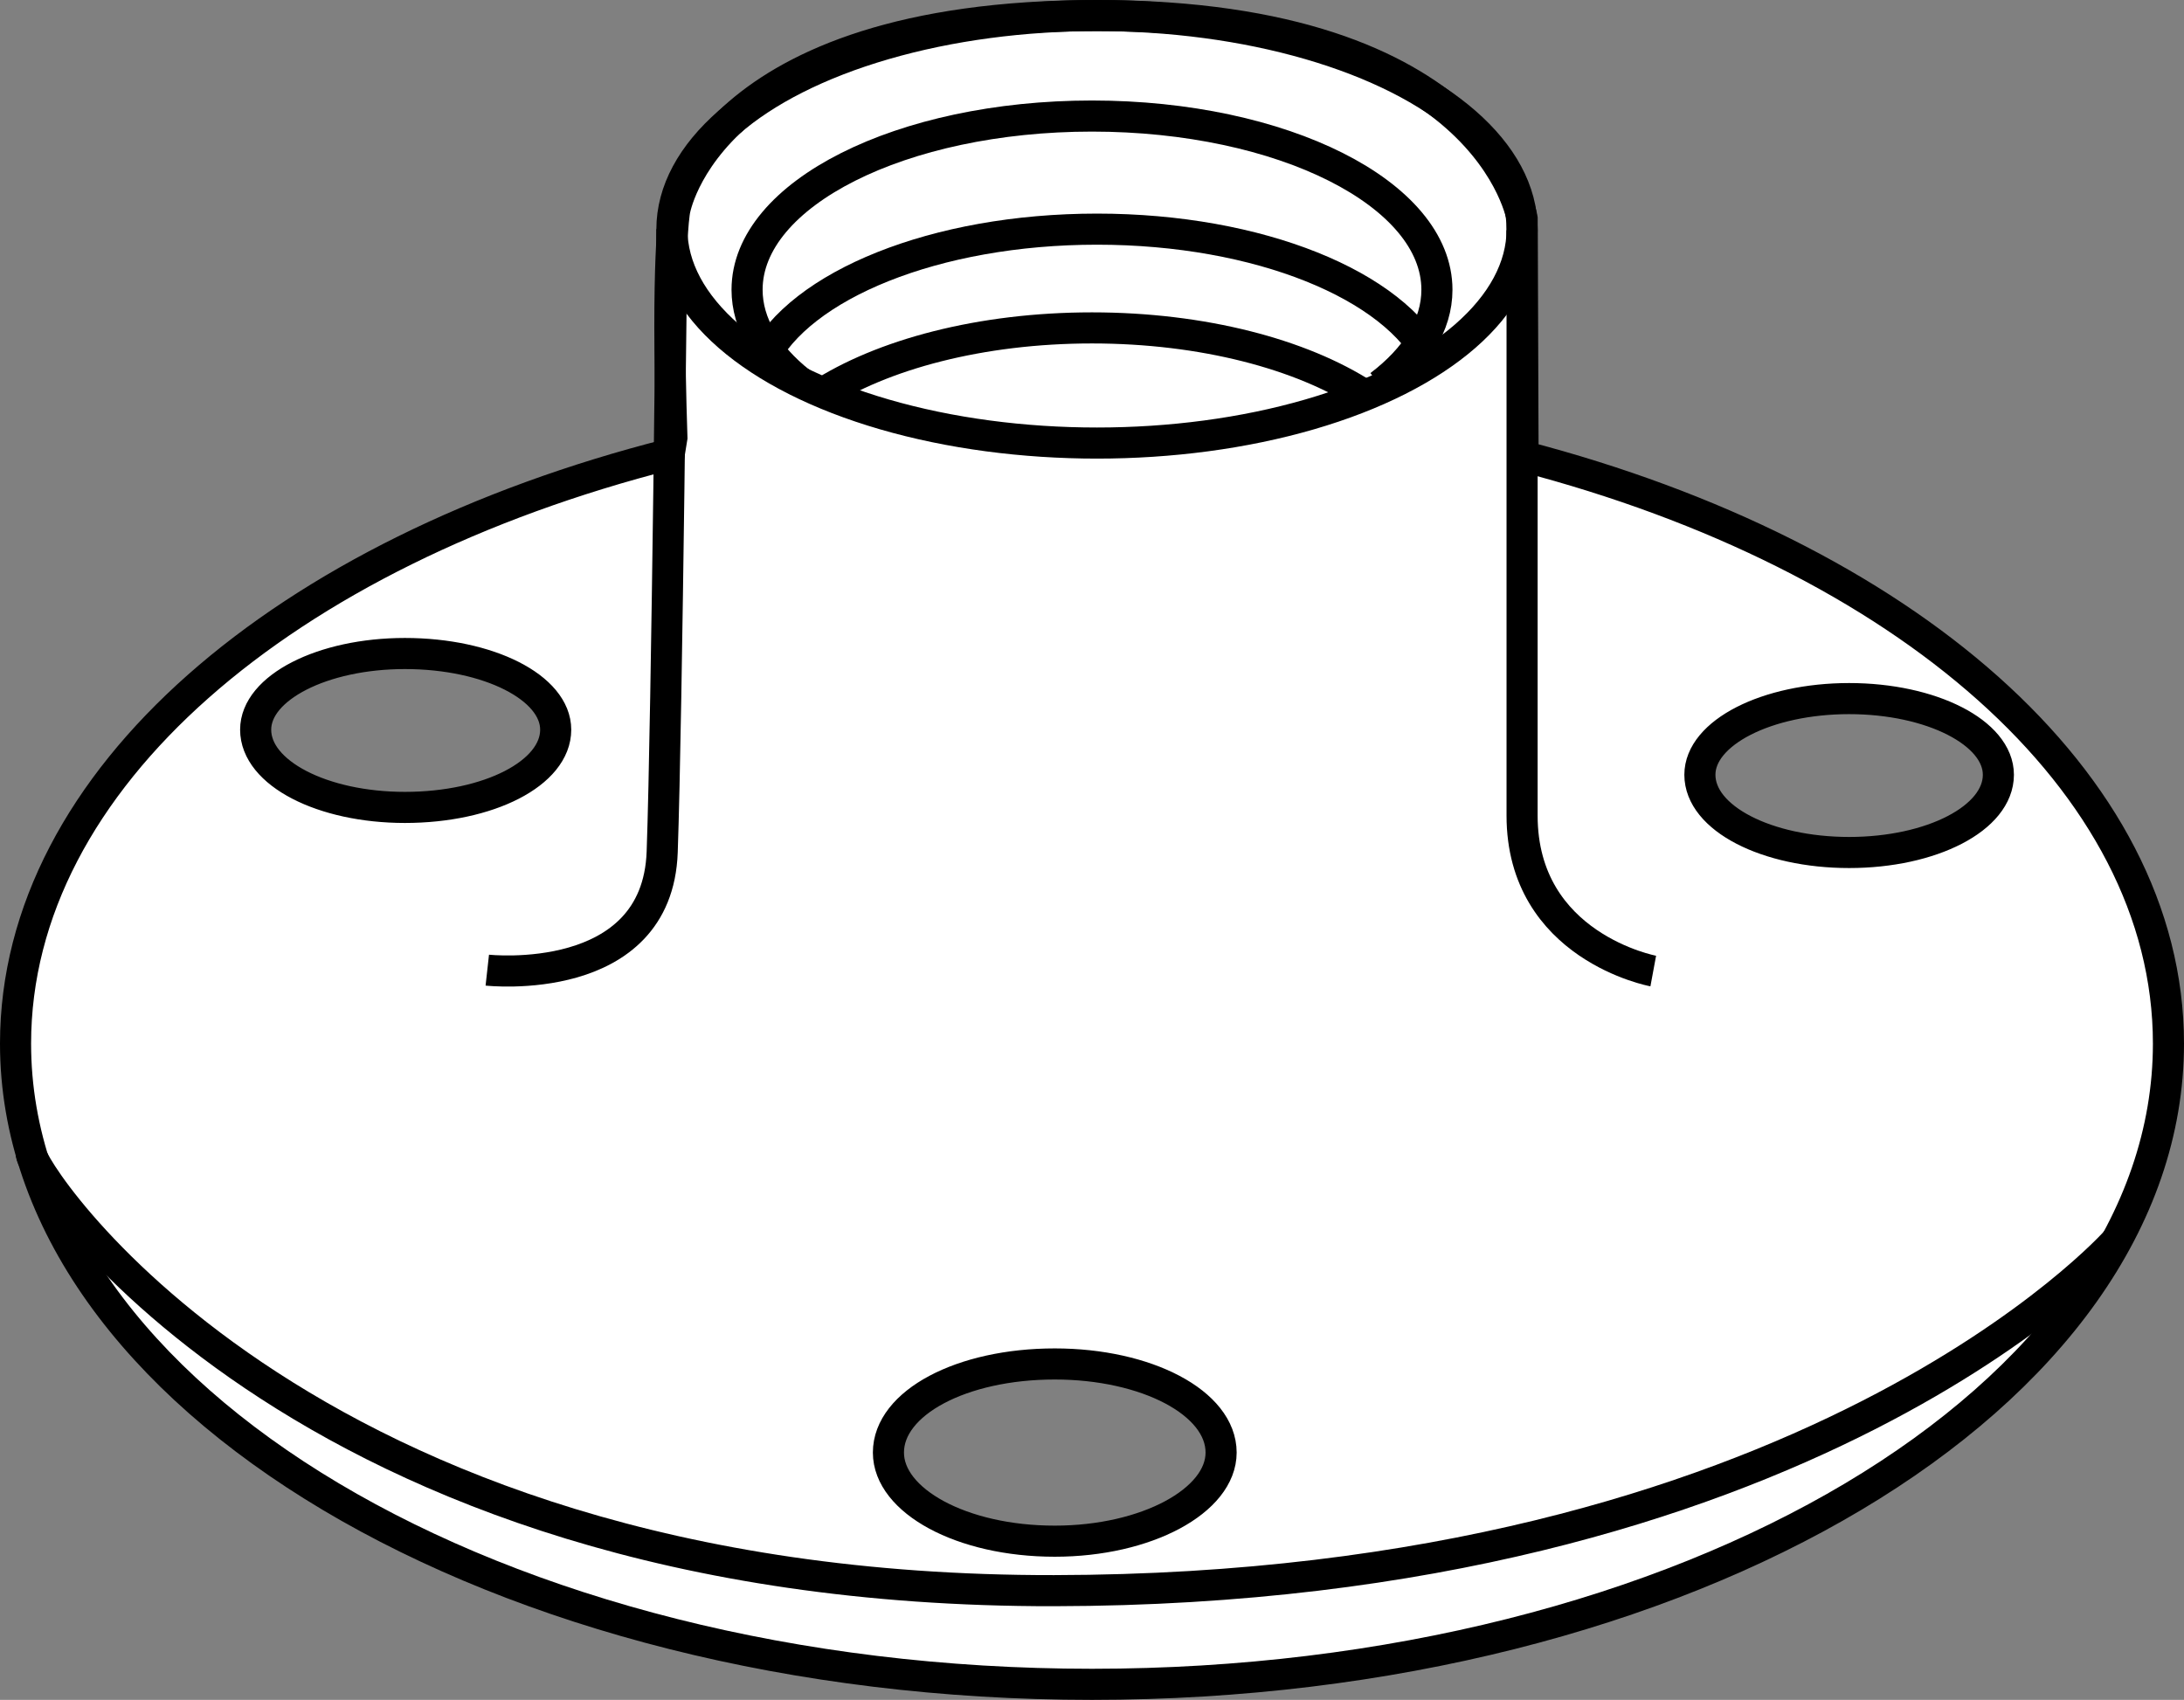
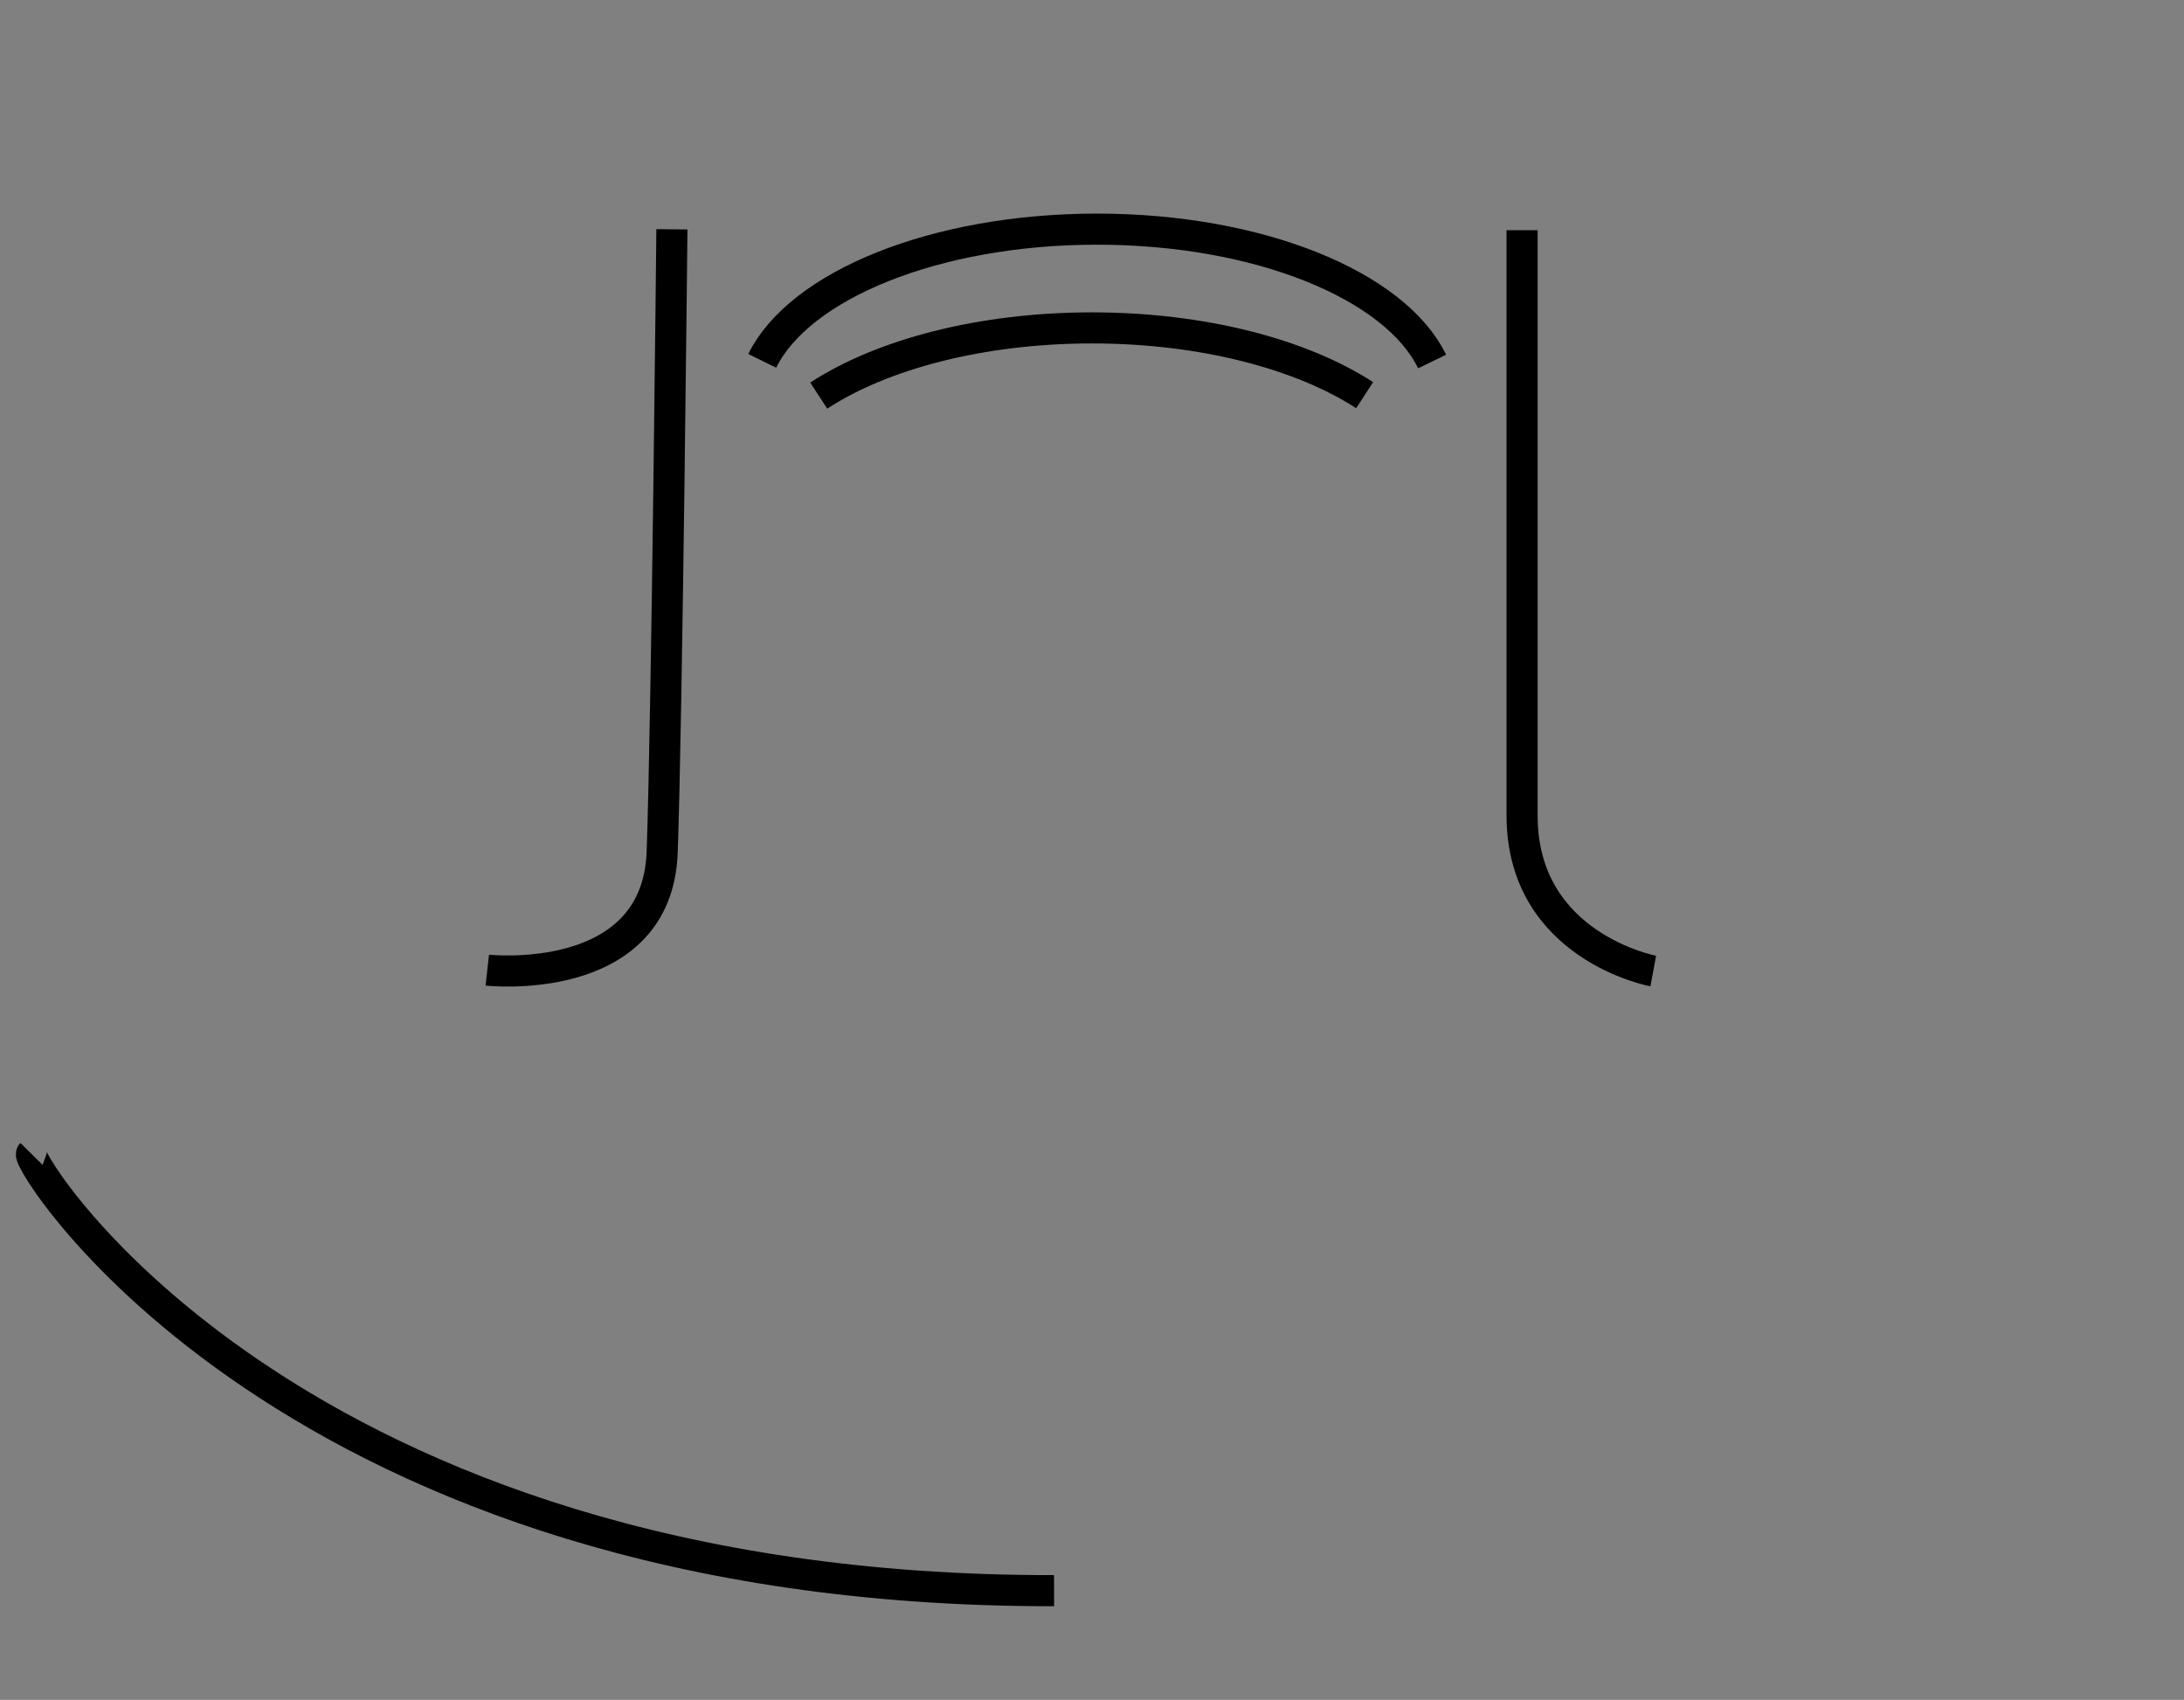
<svg xmlns="http://www.w3.org/2000/svg" version="1.1" id="web" x="0px" y="0px" width="56.194px" height="43.738px" viewBox="0 0 56.194 43.738" enable-background="new 0 0 56.194 43.738" xml:space="preserve">
  <rect x="0" y="0" width="56.194" height="43.738" fill="#808080" stroke="none" />
-   <path fill="#FFFFFF" stroke="#000000" stroke-width="0.8" stroke-miterlimit="10" d="M39.188,11.74l-0.024-6.117  c0,0-0.835-5.223-10.938-5.223c-10.066,0-10.869,5.029-10.869,5.029s-0.219,1.248-0.069,5.831l-0.069,0.426  C7.33,14.202,0.4,20.045,0.4,26.852c0,9.105,12.4,16.486,27.697,16.486s27.697-7.381,27.697-16.486  C55.794,20.094,48.964,14.286,39.188,11.74z M10.418,20.775c-2.12,0-3.84-0.88-3.84-2  c0-1.08,1.72-1.96,3.84-1.96c2.16,0,3.88,0.88,3.88,1.96C14.298,19.895,12.579,20.775,10.418,20.775z   M27.139,39.655c-2.4,0-4.28-1.04-4.28-2.28c0-1.28,1.88-2.28,4.28-2.28c2.36,0,4.28,1,4.28,2.28  C31.418,38.615,29.498,39.655,27.139,39.655z M47.578,21.935c-2.12,0-3.84-0.88-3.84-2  c0-1.08,1.72-1.96,3.84-1.96c2.12,0,3.84,0.88,3.84,1.96C51.418,21.055,49.698,21.935,47.578,21.935z" />
-   <ellipse fill="none" stroke="#000000" stroke-width="0.8" stroke-miterlimit="10" cx="28.226" cy="5.9" rx="10.938" ry="5.5" />
  <path fill="none" stroke="#000000" stroke-width="0.8" stroke-miterlimit="10" d="M42.538,24.985c0,0-3.375-0.625-3.375-4  s0-15.062,0-15.062" />
  <path fill="none" stroke="#000000" stroke-width="0.8" stroke-miterlimit="10" d="M12.538,24.962c0,0,4.375,0.485,4.5-3.039  S17.288,5.9,17.288,5.9" />
-   <path fill="none" stroke="#000000" stroke-width="0.8" stroke-miterlimit="10" d="M20.588,9.838  c-0.865-0.69-1.366-1.507-1.366-2.383c0-2.468,3.974-4.469,8.875-4.469s8.875,2.001,8.875,4.469  c0,0.91-0.54,1.757-1.469,2.463" />
  <path fill="none" stroke="#000000" stroke-width="0.8" stroke-miterlimit="10" d="M19.612,9.285  c0.959-1.946,4.452-3.389,8.614-3.389c4.174,0,7.675,1.451,8.622,3.406" />
  <path fill="none" stroke="#000000" stroke-width="0.8" stroke-miterlimit="10" d="M21.066,10.179  c1.623-1.059,4.169-1.742,7.031-1.742c2.853,0,5.391,0.678,7.015,1.731" />
-   <path fill="none" stroke="#000000" stroke-width="0.8" stroke-miterlimit="10" d="M0.81,29.69  c-0.177,0.179,6.643,11.268,26.311,11.238c19.407-0.03,27.334-9,27.334-9" />
+   <path fill="none" stroke="#000000" stroke-width="0.8" stroke-miterlimit="10" d="M0.81,29.69  c-0.177,0.179,6.643,11.268,26.311,11.238" />
</svg>